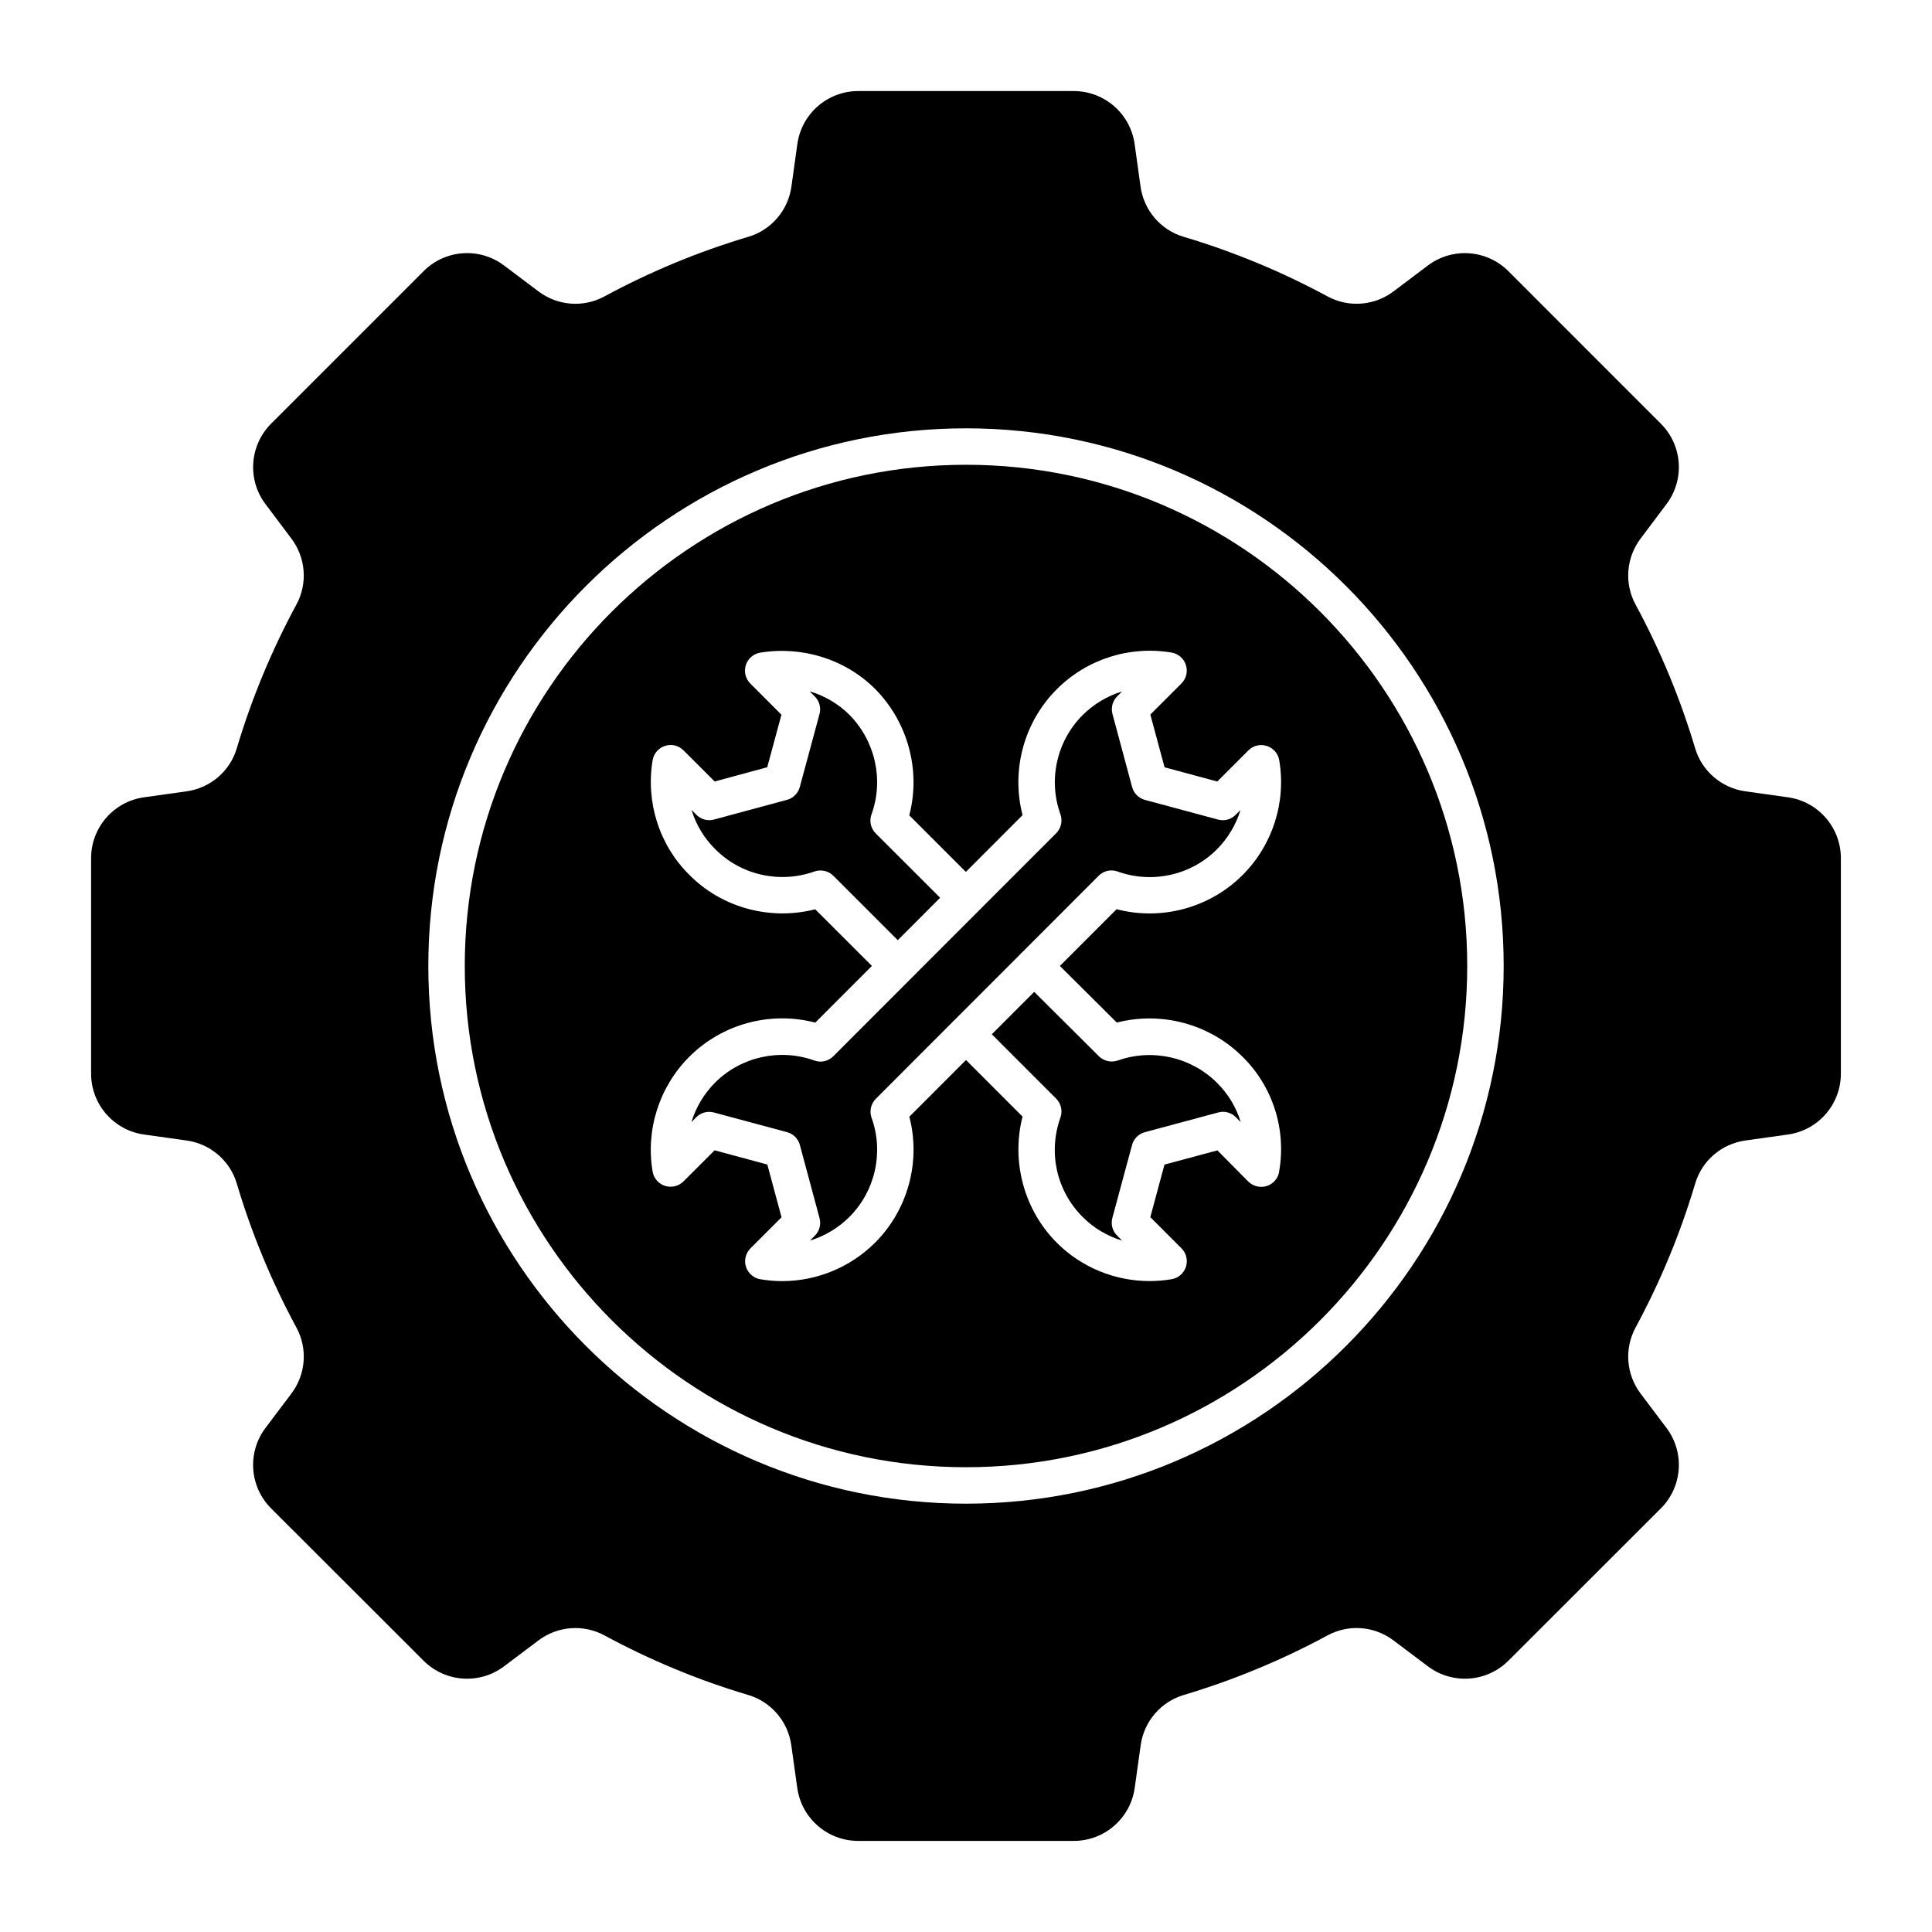
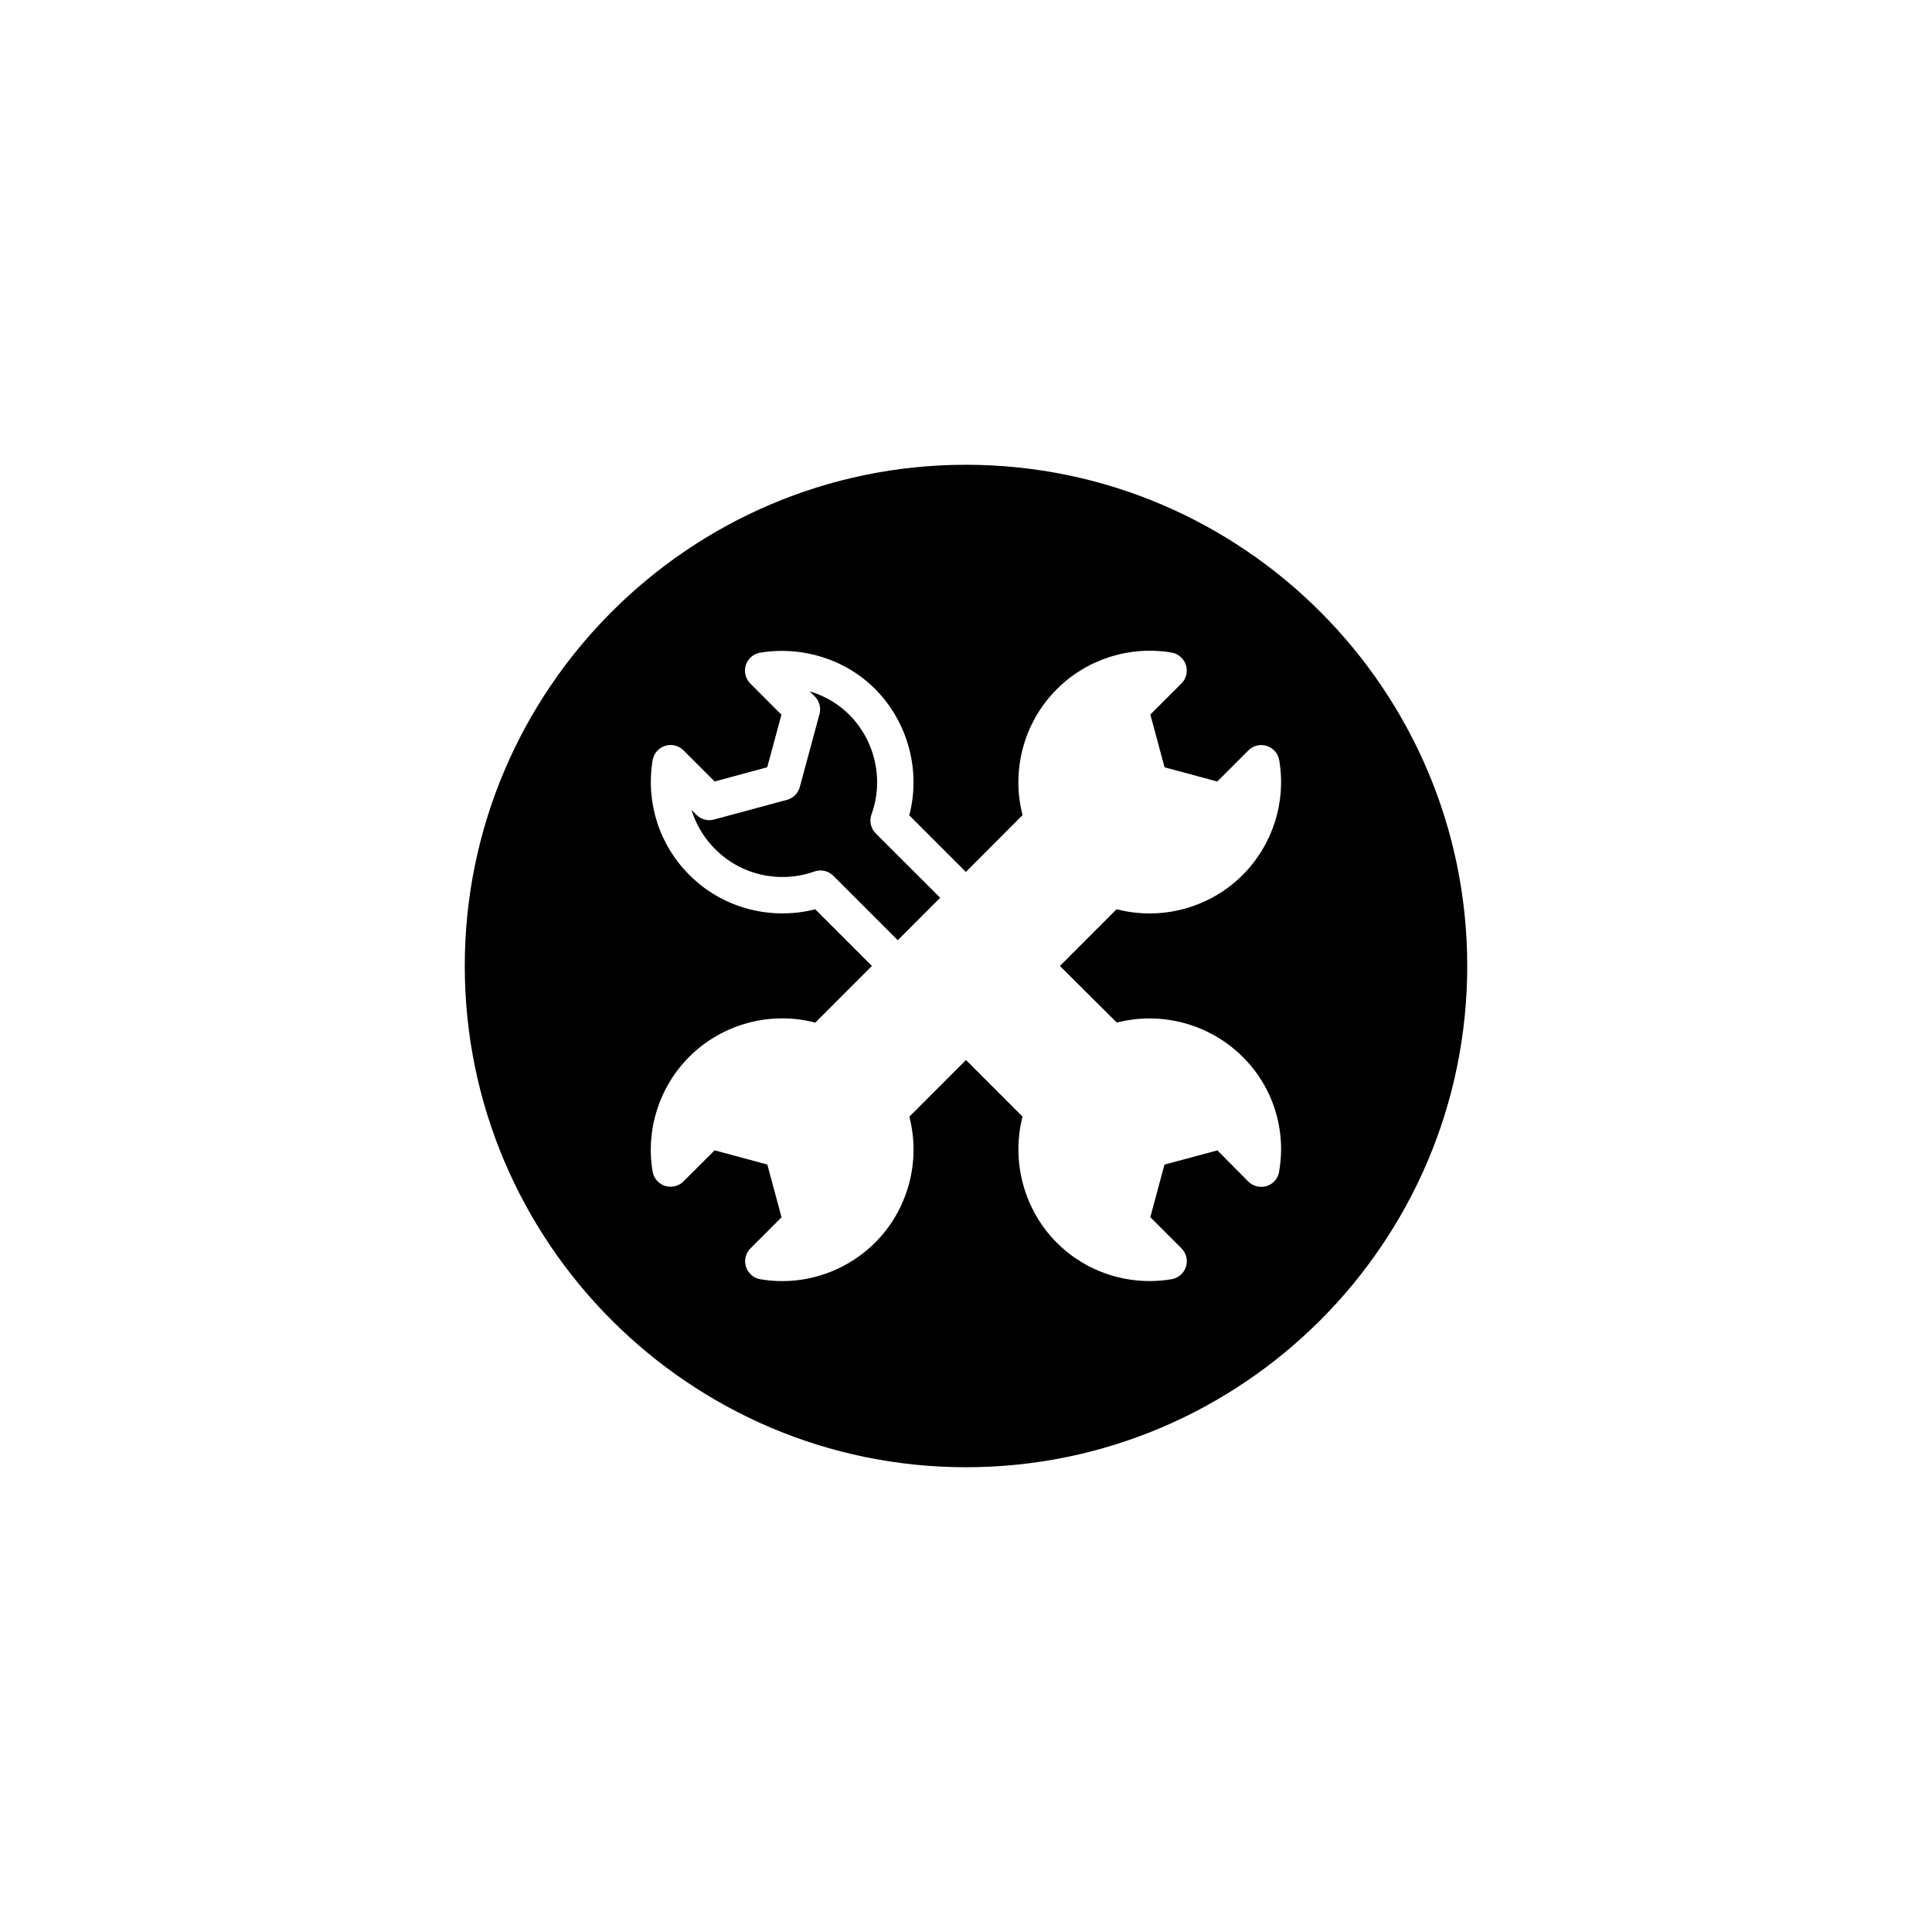
<svg xmlns="http://www.w3.org/2000/svg" id="Layer_1" height="512" viewBox="0 0 53 53" width="512">
  <g>
-     <path d="m30.666 29.091c-.18.064-.385.02-.521-.116l-1.774-1.766-1.163 1.164 1.764 1.764c.137.137.183.339.118.521-.342.964-.107 2.01.612 2.729.304.305.677.523 1.081.646l-.139-.139c-.127-.126-.176-.311-.129-.483l.54-2c.046-.173.181-.307.353-.353l2.01-.54c.174-.05.357.002.485.13l.133.135c-.121-.402-.342-.773-.649-1.077-.711-.711-1.778-.948-2.721-.614z" />
    <path d="m24.024 22.863c-.138-.138-.183-.342-.116-.524.342-.939.104-2.01-.605-2.728-.306-.306-.683-.525-1.092-.646l.141.141c.127.127.176.312.129.483l-.54 2c-.046.172-.181.307-.353.353l-2 .54c-.171.048-.356-.002-.483-.129l-.135-.135c.124.403.344.774.65 1.076.705.713 1.771.951 2.72.614.181-.063.384-.021.521.117l1.767 1.767 1.163-1.164z" />
    <path d="m26.5 12.75c-7.582 0-13.75 6.168-13.75 13.75s6.168 13.75 13.75 13.75 13.75-6.168 13.75-13.75-6.168-13.75-13.75-13.75zm8.591 19.396c-.032.185-.165.335-.343.391-.179.053-.373.007-.505-.125l-.846-.854-1.452.39-.389 1.442.855.855c.132.132.18.327.123.506-.058.178-.209.31-.394.341-.2.034-.402.05-.603.051-.948 0-1.868-.373-2.544-1.05-.903-.903-1.257-2.232-.942-3.462l-1.551-1.552-1.554 1.555c.318 1.223-.033 2.548-.938 3.453-.683.682-1.604 1.057-2.549 1.057-.2 0-.401-.017-.603-.051-.184-.032-.335-.164-.392-.342s-.009-.373.123-.505l.853-.853-.39-1.447-1.446-.39-.854.853c-.133.132-.324.178-.506.123-.178-.057-.31-.208-.341-.393-.194-1.147.182-2.325 1.006-3.149.905-.906 2.232-1.258 3.456-.937l1.554-1.555-1.555-1.554c-1.227.314-2.556-.036-3.453-.944-.822-.812-1.2-1.988-1.008-3.144.031-.185.162-.337.341-.395.178-.058.374-.01.506.123l.855.854 1.442-.39.39-1.442-.854-.855c-.133-.133-.18-.328-.123-.506.058-.179.21-.31.395-.341 1.154-.189 2.337.18 3.155.999.904.915 1.254 2.243.934 3.464l1.552 1.552 1.556-1.558c-.318-1.223.033-2.548.938-3.453.826-.827 2.002-1.201 3.151-1.006.184.032.335.164.392.342s.009.373-.123.505l-.853.853.39 1.447 1.446.39.853-.853c.131-.133.326-.181.505-.123.179.057.311.208.342.393.195 1.148-.181 2.326-1.006 3.149-.905.906-2.232 1.257-3.455.937l-1.556 1.557 1.561 1.553c1.223-.315 2.548.036 3.453.941.829.818 1.203 1.997.999 3.15z" />
-     <path d="m49.048 21.872-1.169-.164c-.649-.091-1.188-.55-1.376-1.178-.412-1.381-.963-2.703-1.636-3.947-.312-.577-.257-1.281.137-1.806l.713-.949c.505-.672.439-1.612-.156-2.206l-4.183-4.184c-.595-.594-1.536-.66-2.207-.155l-.944.711c-.524.395-1.229.45-1.806.139-1.247-.674-2.57-1.226-3.954-1.638-.629-.187-1.089-.728-1.179-1.378l-.162-1.164c-.116-.834-.829-1.455-1.671-1.455h-5.911c-.842 0-1.555.621-1.671 1.455l-.162 1.164c-.09.65-.55 1.191-1.179 1.378-1.384.412-2.707.964-3.954 1.638-.577.312-1.282.256-1.806-.139l-.944-.711c-.672-.506-1.613-.44-2.207.155l-4.183 4.184c-.594.594-.66 1.535-.156 2.206l.713.949c.394.524.449 1.229.137 1.806-.673 1.244-1.225 2.565-1.637 3.947-.187.628-.726 1.087-1.375 1.178l-1.169.164c-.833.117-1.452.829-1.452 1.671v5.91c0 .841.62 1.554 1.452 1.67l1.168.164c.649.091 1.189.55 1.376 1.179.412 1.385.964 2.708 1.638 3.956.312.577.256 1.282-.139 1.806l-.711.944c-.506.672-.44 1.614.155 2.208l4.182 4.178c.595.594 1.536.66 2.207.154l.945-.711c.524-.395 1.229-.45 1.806-.139 1.247.674 2.569 1.226 3.951 1.637.628.187 1.087.727 1.178 1.376l.164 1.173c.117.833.829 1.453 1.671 1.453h5.915c.841 0 1.554-.62 1.671-1.453l.164-1.173c.091-.649.55-1.188 1.178-1.376 1.382-.412 2.704-.964 3.951-1.637.577-.312 1.282-.256 1.806.139l.945.711c.671.505 1.613.44 2.207-.154l4.182-4.178c.595-.594.661-1.536.155-2.208l-.711-.944c-.394-.524-.45-1.229-.139-1.806.674-1.247 1.226-2.57 1.638-3.956.187-.629.726-1.088 1.376-1.179l1.168-.164c.833-.117 1.452-.829 1.452-1.67v-5.91c0-.841-.62-1.554-1.452-1.671zm-22.548 19.378c-8.133 0-14.75-6.617-14.75-14.75s6.617-14.75 14.75-14.75 14.75 6.617 14.75 14.75-6.617 14.75-14.75 14.75z" />
-     <path d="m26.132 28.035c.005-.006.007-.013.012-.018s.013-.007.018-.012l1.842-1.843c.004-.004.005-.01.009-.014.004-.004.01-.005.014-.009l2.112-2.114c.137-.138.34-.184.523-.116.944.339 2.01.103 2.719-.607.306-.306.526-.679.649-1.081l-.133.133c-.126.126-.31.177-.483.129l-2.004-.539c-.172-.046-.307-.181-.353-.353l-.539-2.005c-.047-.173.003-.357.129-.483l.134-.134c-.403.123-.776.344-1.083.65-.709.709-.948 1.776-.608 2.717.065.183.02.387-.117.523l-2.12 2.121c-.001.001-.001.003-.002.004s-.003.001-.004.002l-3.987 3.99c-.138.137-.34.185-.523.116-.944-.339-2.011-.103-2.72.607-.306.306-.526.679-.649 1.082l.134-.134c.095-.095.223-.146.354-.146.043 0 .087.006.13.018l2.004.539c.172.046.307.181.353.353l.539 2.005c.047.173-.003.357-.129.483l-.134.134c.403-.123.776-.344 1.083-.65.709-.709.948-1.776.608-2.717-.065-.183-.02-.387.117-.523z" />
  </g>
</svg>